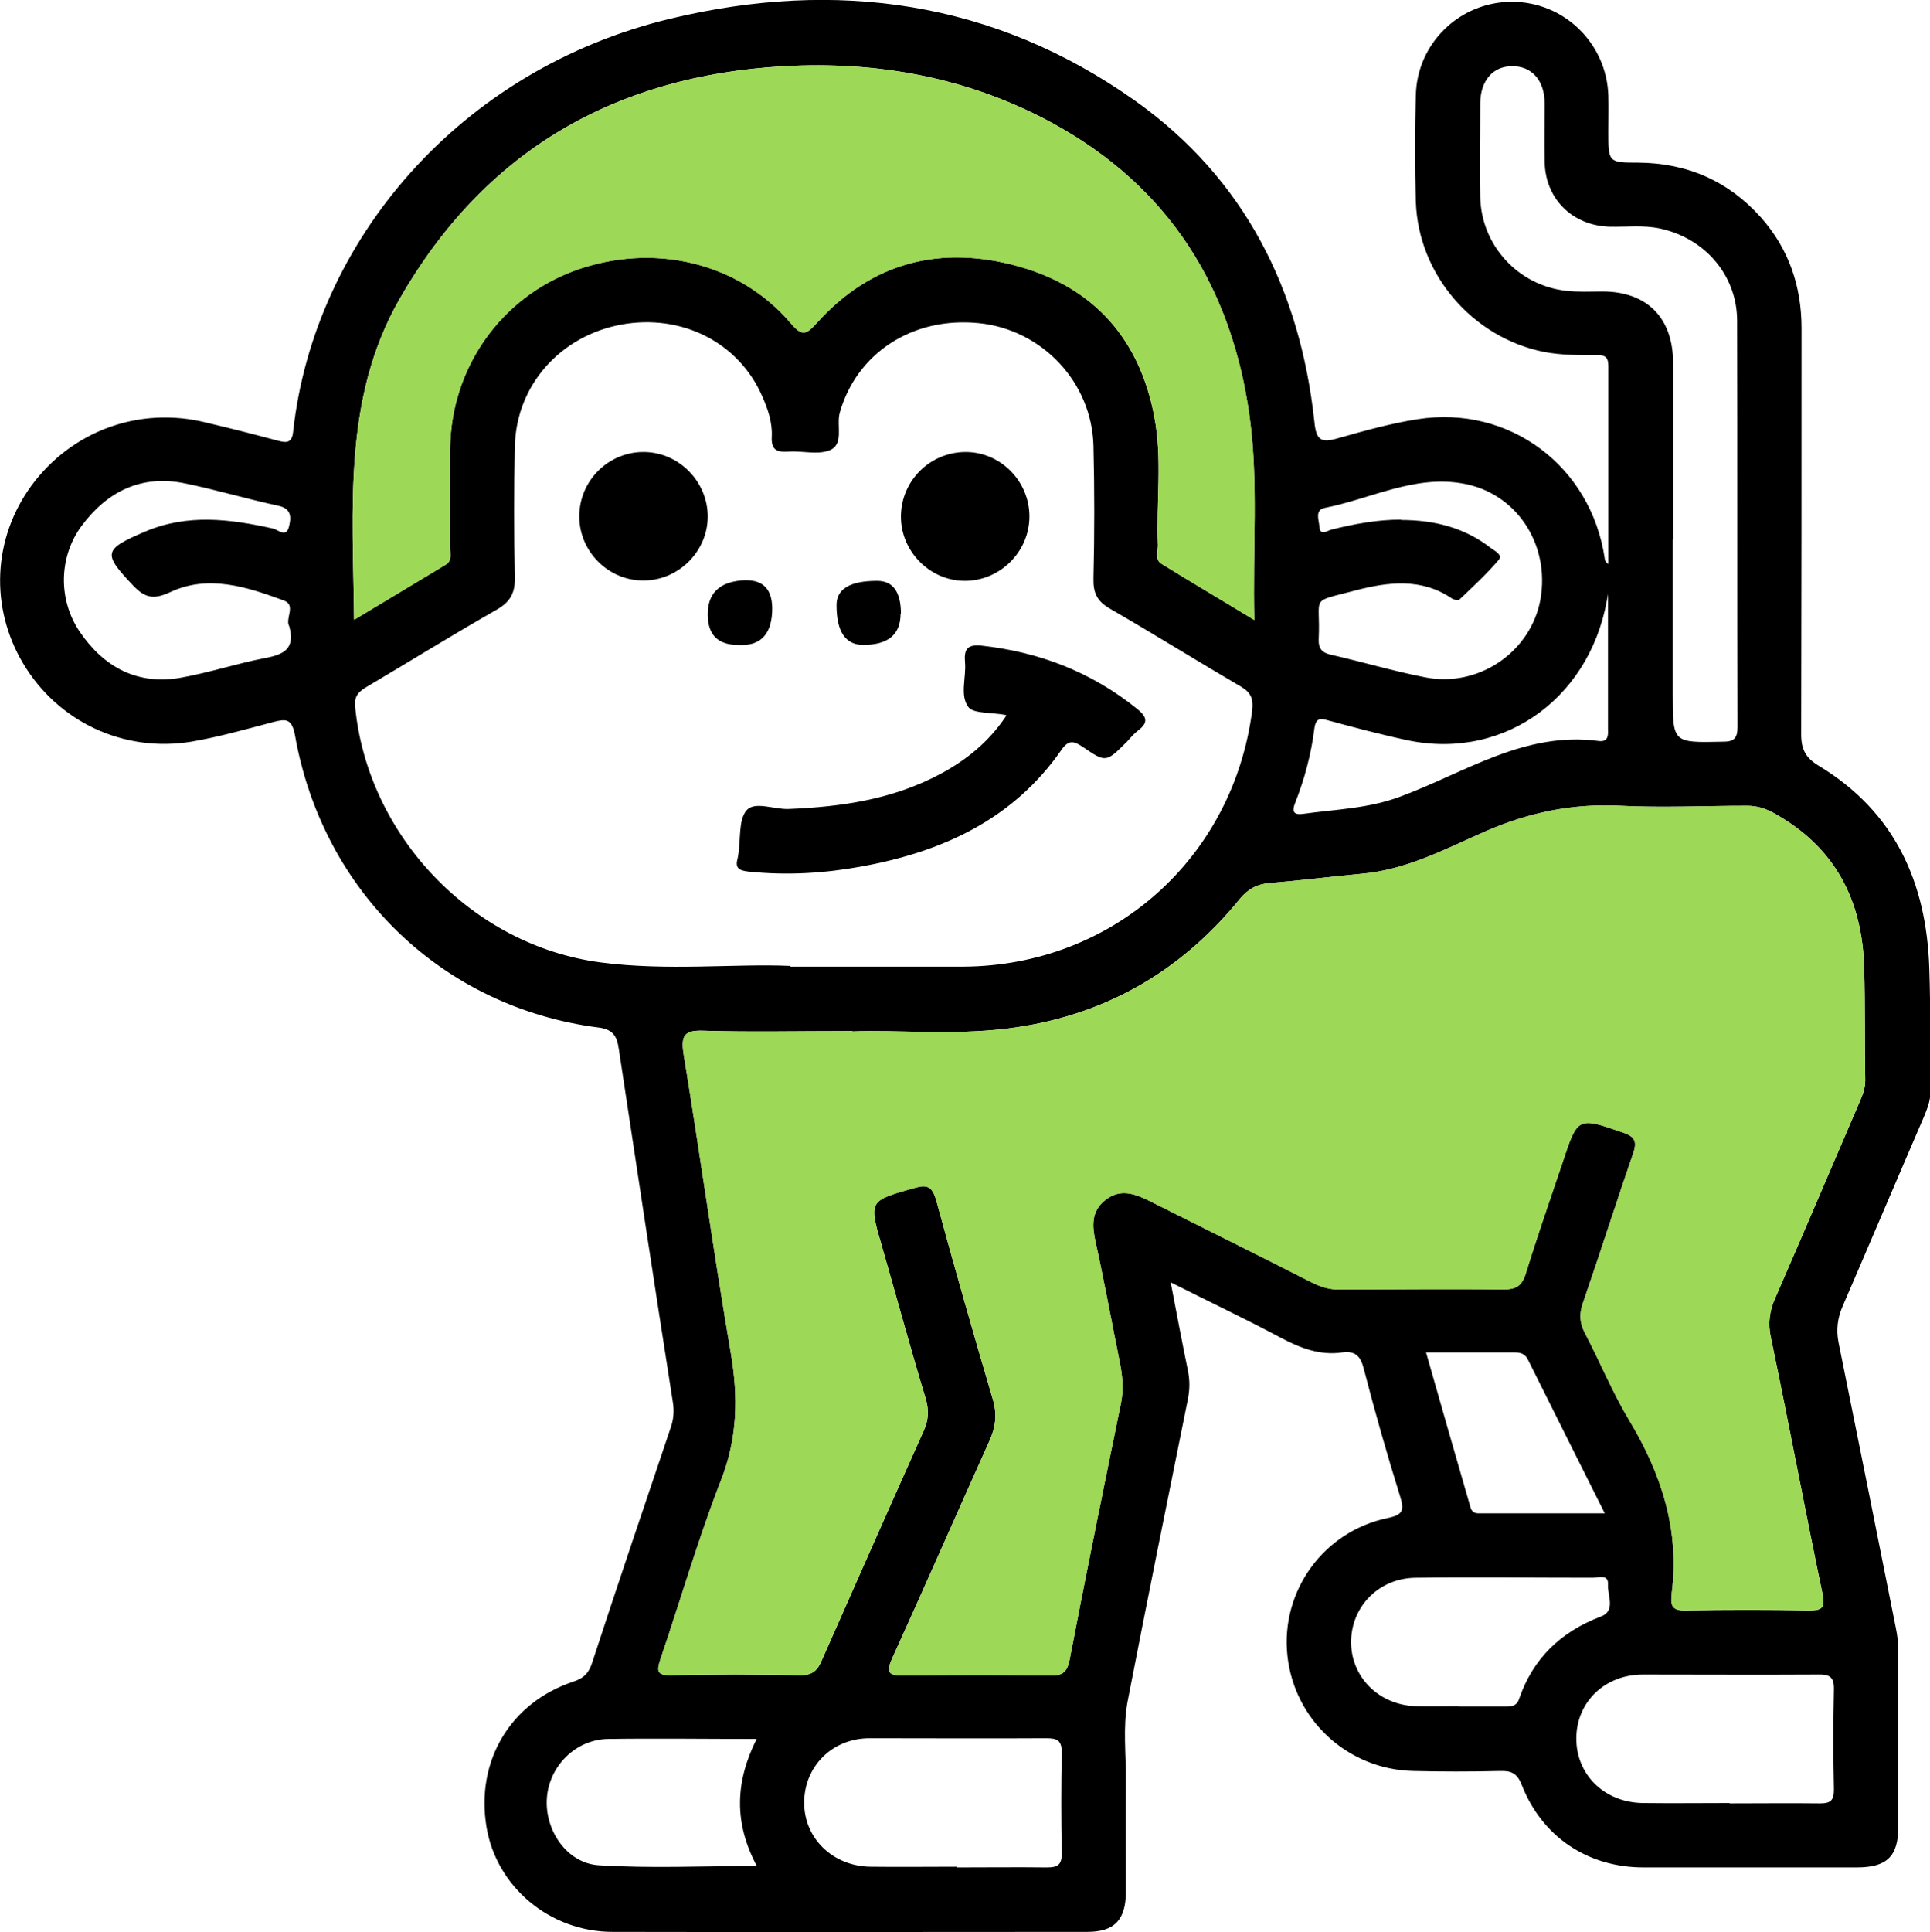
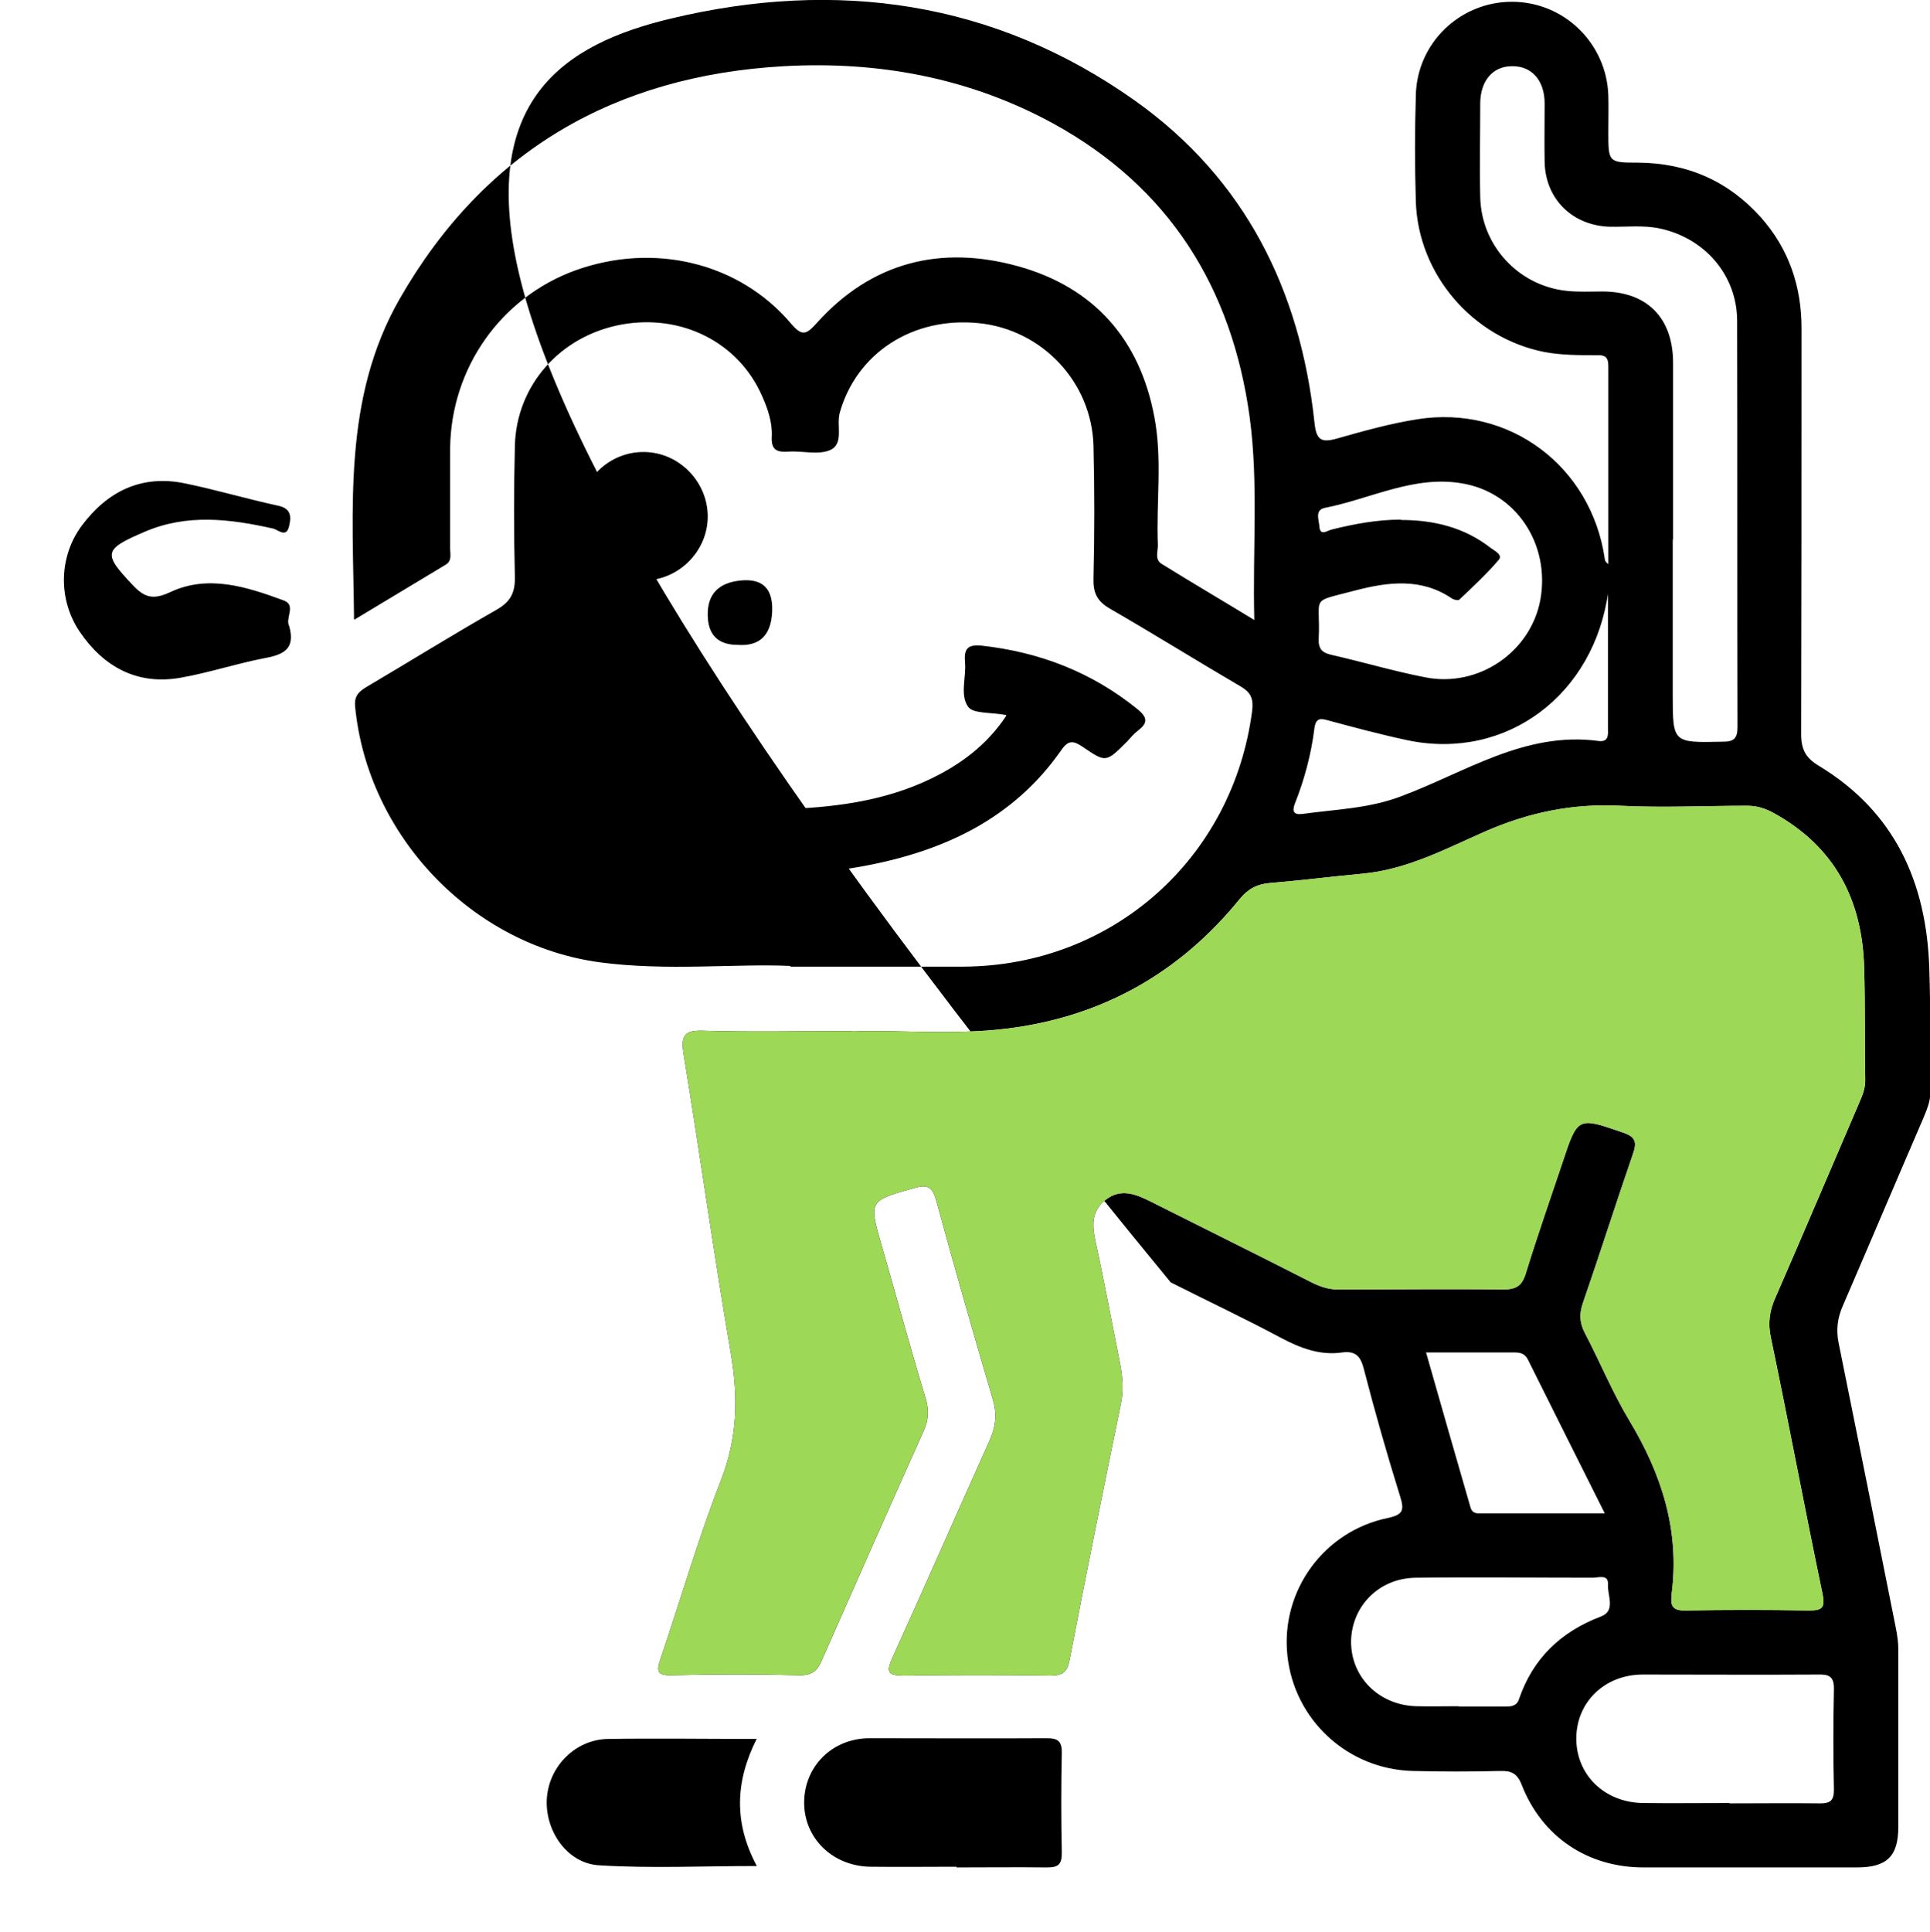
<svg xmlns="http://www.w3.org/2000/svg" id="Capa_2" viewBox="0 0 54.24 54.29">
  <defs>
    <style>.cls-1{fill:#000;}.cls-1,.cls-2{stroke-width:0px;}.cls-2{fill:#9ed857;}</style>
  </defs>
  <g id="Capa_1-2">
    <g id="_5U1sQJ">
-       <path class="cls-1" d="M32.9,36.03c.17.89.32,1.68.48,2.46.06.28.06.55,0,.84-.57,2.82-1.14,5.64-1.69,8.47-.14.74-.04,1.5-.05,2.25-.01,1.04,0,2.07,0,3.11,0,.78-.32,1.12-1.08,1.12-4.45,0-8.89.01-13.34,0-1.78,0-3.28-1.28-3.55-2.96-.3-1.84.67-3.48,2.44-4.07.31-.1.45-.26.54-.56.72-2.2,1.46-4.39,2.2-6.58.08-.23.1-.46.06-.71-.52-3.31-1.02-6.62-1.52-9.93-.05-.35-.16-.55-.57-.6-4.37-.56-7.75-3.8-8.53-8.21-.09-.49-.27-.46-.62-.37-.76.2-1.53.42-2.3.55-1.91.31-3.75-.57-4.72-2.2-.94-1.58-.85-3.51.23-4.99,1.13-1.54,3.03-2.24,4.9-1.78.68.16,1.35.33,2.02.51.26.07.41.07.44-.27C8.83,6.78,12.91,1.94,18.86.52,23.5-.59,27.94.02,31.9,2.83c3.08,2.19,4.64,5.31,5.04,9.03.05.5.18.59.64.46.74-.21,1.49-.42,2.25-.54,2.59-.41,4.89,1.32,5.27,3.92,0,.05.03.1.1.15,0-1.86,0-3.71,0-5.57,0-.27-.12-.31-.34-.3-.49,0-.98,0-1.46-.09-2.01-.4-3.54-2.17-3.61-4.22-.03-1-.03-2,0-2.99.03-1.47,1.24-2.63,2.7-2.63,1.46,0,2.66,1.16,2.71,2.63.01.34,0,.68,0,1.02,0,.86,0,.87.84.87,1.37.01,2.53.51,3.45,1.54.78.88,1.14,1.93,1.14,3.11,0,3.8,0,7.61-.01,11.41,0,.43.13.67.5.89,2.13,1.29,3.02,3.27,3.1,5.68.04,1.17.02,2.34.03,3.5,0,.25-.1.48-.19.7-.76,1.76-1.51,3.53-2.27,5.29-.15.34-.19.67-.12,1.03.54,2.67,1.08,5.35,1.61,8.02.04.2.07.41.07.61,0,1.66,0,3.31,0,4.97,0,.84-.32,1.15-1.17,1.15-2,0-3.99,0-5.99,0-1.57,0-2.85-.86-3.42-2.31-.13-.34-.3-.41-.62-.4-.81.02-1.62.02-2.43,0-1.84-.04-3.35-1.43-3.54-3.25-.19-1.81,1.02-3.49,2.83-3.86.42-.09.46-.22.34-.6-.37-1.19-.71-2.38-1.02-3.58-.09-.36-.23-.52-.61-.47-.62.09-1.17-.12-1.72-.41-.99-.53-2.01-1.01-3.1-1.56ZM23.96,28.97c-1.58,0-2.88.03-4.18-.01-.53-.02-.65.12-.57.64.46,2.8.85,5.62,1.33,8.42.21,1.24.19,2.38-.28,3.58-.64,1.64-1.13,3.35-1.7,5.02-.11.33-.1.46.31.45,1.2-.03,2.41-.03,3.62,0,.35,0,.49-.14.61-.43.95-2.15,1.9-4.3,2.86-6.44.14-.31.15-.59.05-.92-.43-1.42-.82-2.86-1.23-4.28-.37-1.27-.36-1.26.91-1.62.37-.11.51-.04.62.34.51,1.87,1.04,3.73,1.59,5.59.13.43.08.8-.1,1.19-.91,2.02-1.8,4.06-2.72,6.08-.18.4-.13.5.32.5,1.37-.02,2.75-.02,4.12,0,.35,0,.47-.1.54-.45.46-2.4.95-4.8,1.44-7.19.08-.38.05-.74-.02-1.11-.23-1.14-.44-2.29-.69-3.43-.1-.45-.13-.86.27-1.18.42-.34.84-.18,1.26.03,1.51.76,3.03,1.51,4.54,2.28.26.13.51.21.8.2,1.53,0,3.05-.02,4.58,0,.36,0,.53-.09.64-.45.32-1.04.68-2.07,1.03-3.11.43-1.3.43-1.29,1.7-.85.36.12.4.27.28.61-.48,1.39-.92,2.78-1.4,4.17-.11.31-.1.56.05.85.43.82.78,1.68,1.25,2.46.91,1.51,1.42,3.09,1.19,4.87,0,.02,0,.04,0,.06-.05.32.08.42.4.41,1.15-.02,2.3-.02,3.45,0,.38,0,.47-.07.39-.47-.5-2.39-.95-4.8-1.45-7.19-.09-.41-.04-.77.13-1.14.79-1.81,1.56-3.63,2.34-5.44.09-.21.18-.41.18-.65-.02-1.05,0-2.11-.03-3.16-.05-1.91-.82-3.41-2.55-4.36-.24-.13-.47-.2-.74-.2-1.19,0-2.38.06-3.56,0-1.35-.07-2.59.19-3.82.73-1.11.49-2.2,1.07-3.45,1.18-.86.08-1.72.19-2.58.26-.36.03-.61.16-.85.45-1.69,2.08-3.87,3.31-6.54,3.64-1.54.19-3.09.03-4.35.08ZM22.22,27.16c1.86,0,3.37,0,4.87,0,4.18-.03,7.56-3.04,8.1-7.19.04-.33-.03-.51-.32-.68-1.23-.72-2.45-1.48-3.68-2.19-.36-.21-.47-.44-.46-.85.03-1.24.03-2.49,0-3.73-.05-1.78-1.44-3.26-3.22-3.44-1.87-.19-3.44.85-3.91,2.52-.1.36.13.88-.28,1.05-.34.14-.78.01-1.17.04-.32.02-.48-.05-.46-.42.02-.4-.11-.78-.27-1.14-.66-1.51-2.26-2.32-3.96-2.01-1.72.32-2.95,1.71-2.99,3.41-.03,1.22-.03,2.45,0,3.67.01.44-.11.7-.51.93-1.23.7-2.42,1.44-3.64,2.16-.22.13-.37.25-.34.56.35,3.63,3.28,6.71,6.89,7.19,1.89.25,3.8.03,5.34.1ZM9.96,17.41c.9-.54,1.73-1.04,2.56-1.54.19-.11.13-.3.13-.46,0-.94,0-1.88,0-2.82.03-2.26,1.43-4.23,3.51-4.99,2.21-.8,4.61-.23,6.07,1.49.32.38.44.3.73-.02,1.54-1.71,3.48-2.19,5.65-1.59,2.13.59,3.42,2.05,3.83,4.23.23,1.19.05,2.4.1,3.61,0,.18-.09.4.1.52.84.52,1.69,1.02,2.61,1.58-.05-1.98.12-3.85-.13-5.7-.5-3.64-2.26-6.46-5.52-8.25-2.36-1.29-4.93-1.76-7.58-1.61-4.73.27-8.4,2.37-10.79,6.54-1.6,2.8-1.31,5.87-1.28,9ZM47.01,15.15v4.35c0,1.38,0,1.37,1.4,1.34.31,0,.42-.08.42-.41-.01-3.8,0-7.6-.01-11.41,0-1.29-.91-2.33-2.17-2.6-.47-.1-.94-.04-1.41-.05-1.05-.03-1.81-.78-1.83-1.82-.01-.55,0-1.09,0-1.64,0-.66-.37-1.06-.92-1.05-.53,0-.88.4-.89,1.03,0,.88-.02,1.77,0,2.65.03,1.36,1.07,2.48,2.41,2.63.34.04.68.02,1.02.02,1.26,0,1.99.74,1.99,2.01,0,1.66,0,3.31,0,4.97ZM48.61,50.67c.85,0,1.69-.01,2.54,0,.29,0,.39-.08.39-.38-.02-.94-.02-1.88,0-2.82.01-.37-.14-.43-.46-.42-1.64.01-3.27,0-4.91,0-1.07,0-1.86.77-1.87,1.78-.01,1.03.79,1.82,1.88,1.83.81.01,1.62,0,2.43,0ZM26.88,52.47c.85,0,1.69-.01,2.54,0,.32,0,.42-.08.42-.41-.02-.94-.02-1.88,0-2.82,0-.34-.13-.4-.43-.4-1.66.01-3.31,0-4.97,0-1.06,0-1.84.8-1.84,1.81,0,1,.8,1.78,1.85,1.8.81.01,1.62,0,2.43,0ZM8.13,17.6c-.13-.22.21-.6-.16-.73-1.03-.38-2.11-.73-3.17-.24-.49.23-.73.17-1.07-.19-.84-.89-.83-1,.34-1.5,1.19-.51,2.39-.36,3.6-.09.14.03.37.27.45-.05.06-.24.09-.51-.3-.59-.88-.19-1.75-.45-2.63-.63-1.22-.25-2.18.23-2.9,1.2-.64.87-.66,2.07-.05,2.97.68,1,1.63,1.51,2.85,1.29.79-.14,1.57-.4,2.36-.55.53-.1.85-.26.68-.89ZM39.37,14.61c.93,0,1.79.21,2.53.79.11.08.34.19.22.33-.34.4-.73.76-1.11,1.12-.03.03-.15,0-.2-.03-.86-.59-1.8-.47-2.72-.23-1.32.35-.97.12-1.03,1.36-.01.28.09.39.36.45.88.2,1.75.46,2.63.63,1.5.3,2.97-.71,3.24-2.18.28-1.56-.68-3.02-2.21-3.27-1.35-.23-2.57.44-3.85.69-.29.06-.16.35-.15.53.02.27.22.11.34.08.64-.16,1.29-.28,1.95-.28ZM40.98,47.95c.43,0,.87,0,1.3,0,.17,0,.34,0,.41-.21.39-1.14,1.17-1.89,2.3-2.32.43-.16.18-.6.2-.9.02-.3-.27-.19-.43-.19-1.66,0-3.31-.02-4.97,0-1.03.01-1.8.79-1.82,1.78-.01,1.01.78,1.8,1.83,1.83.4.01.79,0,1.19,0ZM21.28,48.86c-1.45,0-2.83-.02-4.2,0-.91.02-1.64.76-1.71,1.65-.07.91.56,1.85,1.47,1.9,1.45.09,2.91.02,4.43.02-.64-1.2-.62-2.35,0-3.58ZM40.08,38.01c.42,1.48.83,2.9,1.24,4.32.03.12.09.19.23.19,1.15,0,2.31,0,3.55,0-.75-1.5-1.46-2.91-2.16-4.32-.08-.16-.2-.2-.37-.2-.81,0-1.62,0-2.5,0ZM45.2,16.61c-.39,2.91-2.86,4.77-5.64,4.19-.75-.16-1.5-.36-2.24-.56-.21-.06-.34-.07-.38.22-.09.73-.28,1.44-.55,2.12-.08.21-.04.32.21.29.93-.13,1.86-.15,2.76-.49,1.81-.67,3.49-1.84,5.57-1.56.25.03.27-.13.26-.32,0-1.3,0-2.6,0-3.9Z" />
+       <path class="cls-1" d="M32.9,36.03C8.83,6.78,12.91,1.94,18.86.52,23.5-.59,27.94.02,31.9,2.83c3.08,2.19,4.64,5.31,5.04,9.03.05.5.18.59.64.46.74-.21,1.49-.42,2.25-.54,2.59-.41,4.89,1.32,5.27,3.92,0,.05.03.1.1.15,0-1.86,0-3.71,0-5.57,0-.27-.12-.31-.34-.3-.49,0-.98,0-1.46-.09-2.01-.4-3.54-2.17-3.61-4.22-.03-1-.03-2,0-2.99.03-1.47,1.24-2.63,2.7-2.63,1.46,0,2.66,1.16,2.71,2.63.01.34,0,.68,0,1.02,0,.86,0,.87.84.87,1.37.01,2.53.51,3.45,1.54.78.88,1.14,1.93,1.14,3.11,0,3.8,0,7.61-.01,11.41,0,.43.13.67.5.89,2.13,1.29,3.02,3.27,3.1,5.68.04,1.17.02,2.34.03,3.5,0,.25-.1.48-.19.7-.76,1.76-1.51,3.53-2.27,5.29-.15.34-.19.67-.12,1.03.54,2.67,1.08,5.35,1.61,8.02.04.2.07.41.07.61,0,1.66,0,3.31,0,4.97,0,.84-.32,1.15-1.17,1.15-2,0-3.99,0-5.99,0-1.57,0-2.85-.86-3.42-2.31-.13-.34-.3-.41-.62-.4-.81.02-1.62.02-2.43,0-1.84-.04-3.35-1.43-3.54-3.25-.19-1.81,1.02-3.49,2.83-3.86.42-.09.46-.22.34-.6-.37-1.19-.71-2.38-1.02-3.58-.09-.36-.23-.52-.61-.47-.62.09-1.17-.12-1.72-.41-.99-.53-2.01-1.01-3.1-1.56ZM23.96,28.97c-1.58,0-2.88.03-4.18-.01-.53-.02-.65.12-.57.64.46,2.8.85,5.62,1.33,8.42.21,1.24.19,2.38-.28,3.58-.64,1.64-1.13,3.35-1.7,5.02-.11.33-.1.46.31.45,1.2-.03,2.41-.03,3.62,0,.35,0,.49-.14.61-.43.95-2.15,1.9-4.3,2.86-6.44.14-.31.15-.59.05-.92-.43-1.42-.82-2.86-1.23-4.28-.37-1.27-.36-1.26.91-1.62.37-.11.51-.04.62.34.51,1.87,1.04,3.73,1.59,5.59.13.43.08.8-.1,1.19-.91,2.02-1.8,4.06-2.72,6.08-.18.4-.13.5.32.5,1.37-.02,2.75-.02,4.12,0,.35,0,.47-.1.54-.45.46-2.4.95-4.8,1.44-7.19.08-.38.05-.74-.02-1.11-.23-1.14-.44-2.29-.69-3.43-.1-.45-.13-.86.27-1.18.42-.34.84-.18,1.26.03,1.51.76,3.03,1.51,4.54,2.28.26.13.51.21.8.2,1.53,0,3.05-.02,4.58,0,.36,0,.53-.09.64-.45.32-1.04.68-2.07,1.03-3.11.43-1.3.43-1.29,1.7-.85.36.12.4.27.28.61-.48,1.39-.92,2.78-1.4,4.17-.11.31-.1.56.05.85.43.82.78,1.68,1.25,2.46.91,1.51,1.42,3.09,1.19,4.87,0,.02,0,.04,0,.06-.05.32.08.42.4.41,1.15-.02,2.3-.02,3.45,0,.38,0,.47-.07.39-.47-.5-2.39-.95-4.8-1.45-7.19-.09-.41-.04-.77.13-1.14.79-1.81,1.56-3.63,2.34-5.44.09-.21.18-.41.18-.65-.02-1.05,0-2.11-.03-3.16-.05-1.91-.82-3.41-2.55-4.36-.24-.13-.47-.2-.74-.2-1.19,0-2.38.06-3.56,0-1.35-.07-2.59.19-3.82.73-1.11.49-2.2,1.07-3.45,1.18-.86.08-1.72.19-2.58.26-.36.03-.61.16-.85.45-1.69,2.08-3.87,3.31-6.54,3.64-1.54.19-3.09.03-4.35.08ZM22.22,27.16c1.86,0,3.37,0,4.87,0,4.18-.03,7.56-3.04,8.1-7.19.04-.33-.03-.51-.32-.68-1.23-.72-2.45-1.48-3.68-2.19-.36-.21-.47-.44-.46-.85.03-1.24.03-2.49,0-3.73-.05-1.78-1.44-3.26-3.22-3.44-1.87-.19-3.44.85-3.91,2.52-.1.36.13.88-.28,1.05-.34.14-.78.01-1.17.04-.32.02-.48-.05-.46-.42.02-.4-.11-.78-.27-1.14-.66-1.51-2.26-2.32-3.96-2.01-1.72.32-2.95,1.71-2.99,3.41-.03,1.22-.03,2.45,0,3.67.01.44-.11.7-.51.93-1.23.7-2.42,1.44-3.64,2.16-.22.13-.37.25-.34.56.35,3.63,3.28,6.71,6.89,7.19,1.89.25,3.8.03,5.34.1ZM9.96,17.41c.9-.54,1.73-1.04,2.56-1.54.19-.11.13-.3.13-.46,0-.94,0-1.88,0-2.82.03-2.26,1.43-4.23,3.51-4.99,2.21-.8,4.61-.23,6.07,1.49.32.38.44.3.73-.02,1.54-1.71,3.48-2.19,5.65-1.59,2.13.59,3.42,2.05,3.83,4.23.23,1.19.05,2.4.1,3.61,0,.18-.09.4.1.52.84.52,1.69,1.02,2.61,1.58-.05-1.98.12-3.85-.13-5.7-.5-3.64-2.26-6.46-5.52-8.25-2.36-1.29-4.93-1.76-7.58-1.61-4.73.27-8.4,2.37-10.79,6.54-1.6,2.8-1.31,5.87-1.28,9ZM47.01,15.15v4.35c0,1.38,0,1.37,1.4,1.34.31,0,.42-.08.42-.41-.01-3.8,0-7.6-.01-11.41,0-1.29-.91-2.33-2.17-2.6-.47-.1-.94-.04-1.41-.05-1.05-.03-1.81-.78-1.83-1.82-.01-.55,0-1.09,0-1.64,0-.66-.37-1.06-.92-1.05-.53,0-.88.4-.89,1.03,0,.88-.02,1.77,0,2.65.03,1.36,1.07,2.48,2.41,2.63.34.04.68.02,1.02.02,1.26,0,1.99.74,1.99,2.01,0,1.66,0,3.31,0,4.97ZM48.61,50.67c.85,0,1.69-.01,2.54,0,.29,0,.39-.08.39-.38-.02-.94-.02-1.88,0-2.82.01-.37-.14-.43-.46-.42-1.64.01-3.27,0-4.91,0-1.07,0-1.86.77-1.87,1.78-.01,1.03.79,1.82,1.88,1.83.81.01,1.62,0,2.43,0ZM26.88,52.47c.85,0,1.69-.01,2.54,0,.32,0,.42-.08.42-.41-.02-.94-.02-1.88,0-2.82,0-.34-.13-.4-.43-.4-1.66.01-3.31,0-4.97,0-1.06,0-1.84.8-1.84,1.81,0,1,.8,1.78,1.85,1.8.81.01,1.62,0,2.43,0ZM8.13,17.6c-.13-.22.21-.6-.16-.73-1.03-.38-2.11-.73-3.17-.24-.49.23-.73.17-1.07-.19-.84-.89-.83-1,.34-1.5,1.19-.51,2.39-.36,3.6-.09.14.03.37.27.45-.05.06-.24.09-.51-.3-.59-.88-.19-1.75-.45-2.63-.63-1.22-.25-2.18.23-2.9,1.2-.64.87-.66,2.07-.05,2.97.68,1,1.63,1.51,2.85,1.29.79-.14,1.57-.4,2.36-.55.53-.1.85-.26.68-.89ZM39.37,14.61c.93,0,1.79.21,2.53.79.11.08.34.19.22.33-.34.4-.73.76-1.11,1.12-.03.03-.15,0-.2-.03-.86-.59-1.8-.47-2.72-.23-1.32.35-.97.12-1.03,1.36-.01.28.09.39.36.45.88.2,1.75.46,2.63.63,1.5.3,2.97-.71,3.24-2.18.28-1.56-.68-3.02-2.21-3.27-1.35-.23-2.57.44-3.85.69-.29.06-.16.35-.15.53.02.27.22.11.34.08.64-.16,1.29-.28,1.95-.28ZM40.98,47.95c.43,0,.87,0,1.3,0,.17,0,.34,0,.41-.21.39-1.14,1.17-1.89,2.3-2.32.43-.16.18-.6.2-.9.02-.3-.27-.19-.43-.19-1.66,0-3.31-.02-4.97,0-1.03.01-1.8.79-1.82,1.78-.01,1.01.78,1.8,1.83,1.83.4.01.79,0,1.19,0ZM21.28,48.86c-1.45,0-2.83-.02-4.2,0-.91.02-1.64.76-1.71,1.65-.07.91.56,1.85,1.47,1.9,1.45.09,2.91.02,4.43.02-.64-1.2-.62-2.35,0-3.58ZM40.08,38.01c.42,1.48.83,2.9,1.24,4.32.03.12.09.19.23.19,1.15,0,2.31,0,3.55,0-.75-1.5-1.46-2.91-2.16-4.32-.08-.16-.2-.2-.37-.2-.81,0-1.62,0-2.5,0ZM45.2,16.61c-.39,2.91-2.86,4.77-5.64,4.19-.75-.16-1.5-.36-2.24-.56-.21-.06-.34-.07-.38.22-.09.73-.28,1.44-.55,2.12-.08.21-.04.32.21.29.93-.13,1.86-.15,2.76-.49,1.81-.67,3.49-1.84,5.57-1.56.25.03.27-.13.26-.32,0-1.3,0-2.6,0-3.9Z" />
      <path class="cls-1" d="M28.27,20.09c-.41-.08-.92-.03-1.06-.23-.24-.33-.05-.83-.09-1.26-.03-.35.06-.5.46-.46,1.63.18,3.09.74,4.38,1.78.27.22.32.38.03.6-.12.09-.22.21-.32.32-.59.59-.59.59-1.25.14-.24-.16-.39-.2-.59.09-1.37,1.97-3.37,2.87-5.64,3.28-1.04.19-2.09.25-3.15.14-.26-.03-.39-.09-.31-.37.01-.04.01-.07.02-.11.07-.43,0-.97.23-1.24.23-.27.78-.02,1.19-.04,1.48-.06,2.92-.27,4.25-.98.73-.39,1.37-.9,1.86-1.64Z" />
      <path class="cls-1" d="M18.07,16.31c-.98,0-1.79-.82-1.79-1.8,0-1.01.83-1.83,1.84-1.81.98.02,1.78.85,1.77,1.83-.01.98-.84,1.79-1.82,1.78Z" />
-       <path class="cls-1" d="M27.14,12.7c.98,0,1.79.82,1.79,1.81,0,1-.84,1.83-1.85,1.81-.98-.02-1.78-.86-1.76-1.84.02-.99.83-1.78,1.82-1.78Z" />
      <path class="cls-1" d="M20.74,18.12q-.85,0-.85-.86t.93-.95.88.89-.96.92Z" />
-       <path class="cls-1" d="M25.31,17.24q0,.88-1.05.88-.75,0-.75-1.12,0-.68,1.14-.68.67,0,.67.93Z" />
    </g>
    <path class="cls-2" d="M23.96,28.97c-1.58,0-2.88.03-4.18-.01-.53-.02-.65.12-.57.64.46,2.8.85,5.62,1.33,8.42.21,1.24.19,2.38-.28,3.58-.64,1.64-1.13,3.35-1.7,5.02-.11.33-.1.46.31.45,1.2-.03,2.41-.03,3.62,0,.35,0,.49-.14.61-.43.95-2.15,1.9-4.3,2.86-6.44.14-.31.15-.59.05-.92-.43-1.42-.82-2.86-1.23-4.28-.37-1.27-.36-1.26.91-1.62.37-.11.51-.04.62.34.51,1.87,1.04,3.73,1.59,5.59.13.43.08.8-.1,1.19-.91,2.02-1.8,4.06-2.72,6.08-.18.4-.13.5.32.5,1.37-.02,2.75-.02,4.12,0,.35,0,.47-.1.54-.45.46-2.4.95-4.8,1.44-7.19.08-.38.05-.74-.02-1.11-.23-1.14-.44-2.29-.69-3.43-.1-.45-.13-.86.27-1.18.42-.34.84-.18,1.26.03,1.51.76,3.03,1.51,4.54,2.28.26.13.51.21.8.2,1.53,0,3.05-.02,4.58,0,.36,0,.53-.09.64-.45.32-1.04.68-2.07,1.03-3.11.43-1.3.43-1.29,1.7-.85.36.12.4.27.28.61-.48,1.39-.92,2.78-1.4,4.17-.11.31-.1.56.05.85.43.82.78,1.68,1.25,2.46.91,1.51,1.42,3.09,1.19,4.87,0,.02,0,.04,0,.06-.05.32.08.42.4.41,1.15-.02,2.3-.02,3.45,0,.38,0,.47-.07.39-.47-.5-2.39-.95-4.8-1.45-7.19-.09-.41-.04-.77.13-1.14.79-1.81,1.56-3.63,2.34-5.44.09-.21.18-.41.18-.65-.02-1.05,0-2.11-.03-3.16-.05-1.91-.82-3.41-2.55-4.36-.24-.13-.47-.2-.74-.2-1.19,0-2.38.06-3.56,0-1.35-.07-2.59.19-3.82.73-1.11.49-2.2,1.07-3.45,1.18-.86.08-1.72.19-2.58.26-.36.03-.61.16-.85.45-1.69,2.08-3.87,3.31-6.54,3.64-1.54.19-3.09.03-4.35.08Z" />
-     <path class="cls-2" d="M9.96,17.41c.9-.54,1.73-1.04,2.56-1.54.19-.11.13-.3.13-.46,0-.94,0-1.88,0-2.82.03-2.26,1.43-4.23,3.51-4.99,2.21-.8,4.61-.23,6.07,1.49.32.38.44.3.73-.02,1.54-1.71,3.48-2.19,5.65-1.59,2.13.59,3.42,2.05,3.83,4.23.23,1.19.05,2.4.1,3.61,0,.18-.09.4.1.52.84.52,1.69,1.02,2.61,1.58-.05-1.98.12-3.85-.13-5.7-.5-3.64-2.26-6.46-5.52-8.25-2.36-1.29-4.93-1.76-7.58-1.61-4.73.27-8.4,2.37-10.79,6.54-1.6,2.8-1.31,5.87-1.28,9Z" />
  </g>
</svg>